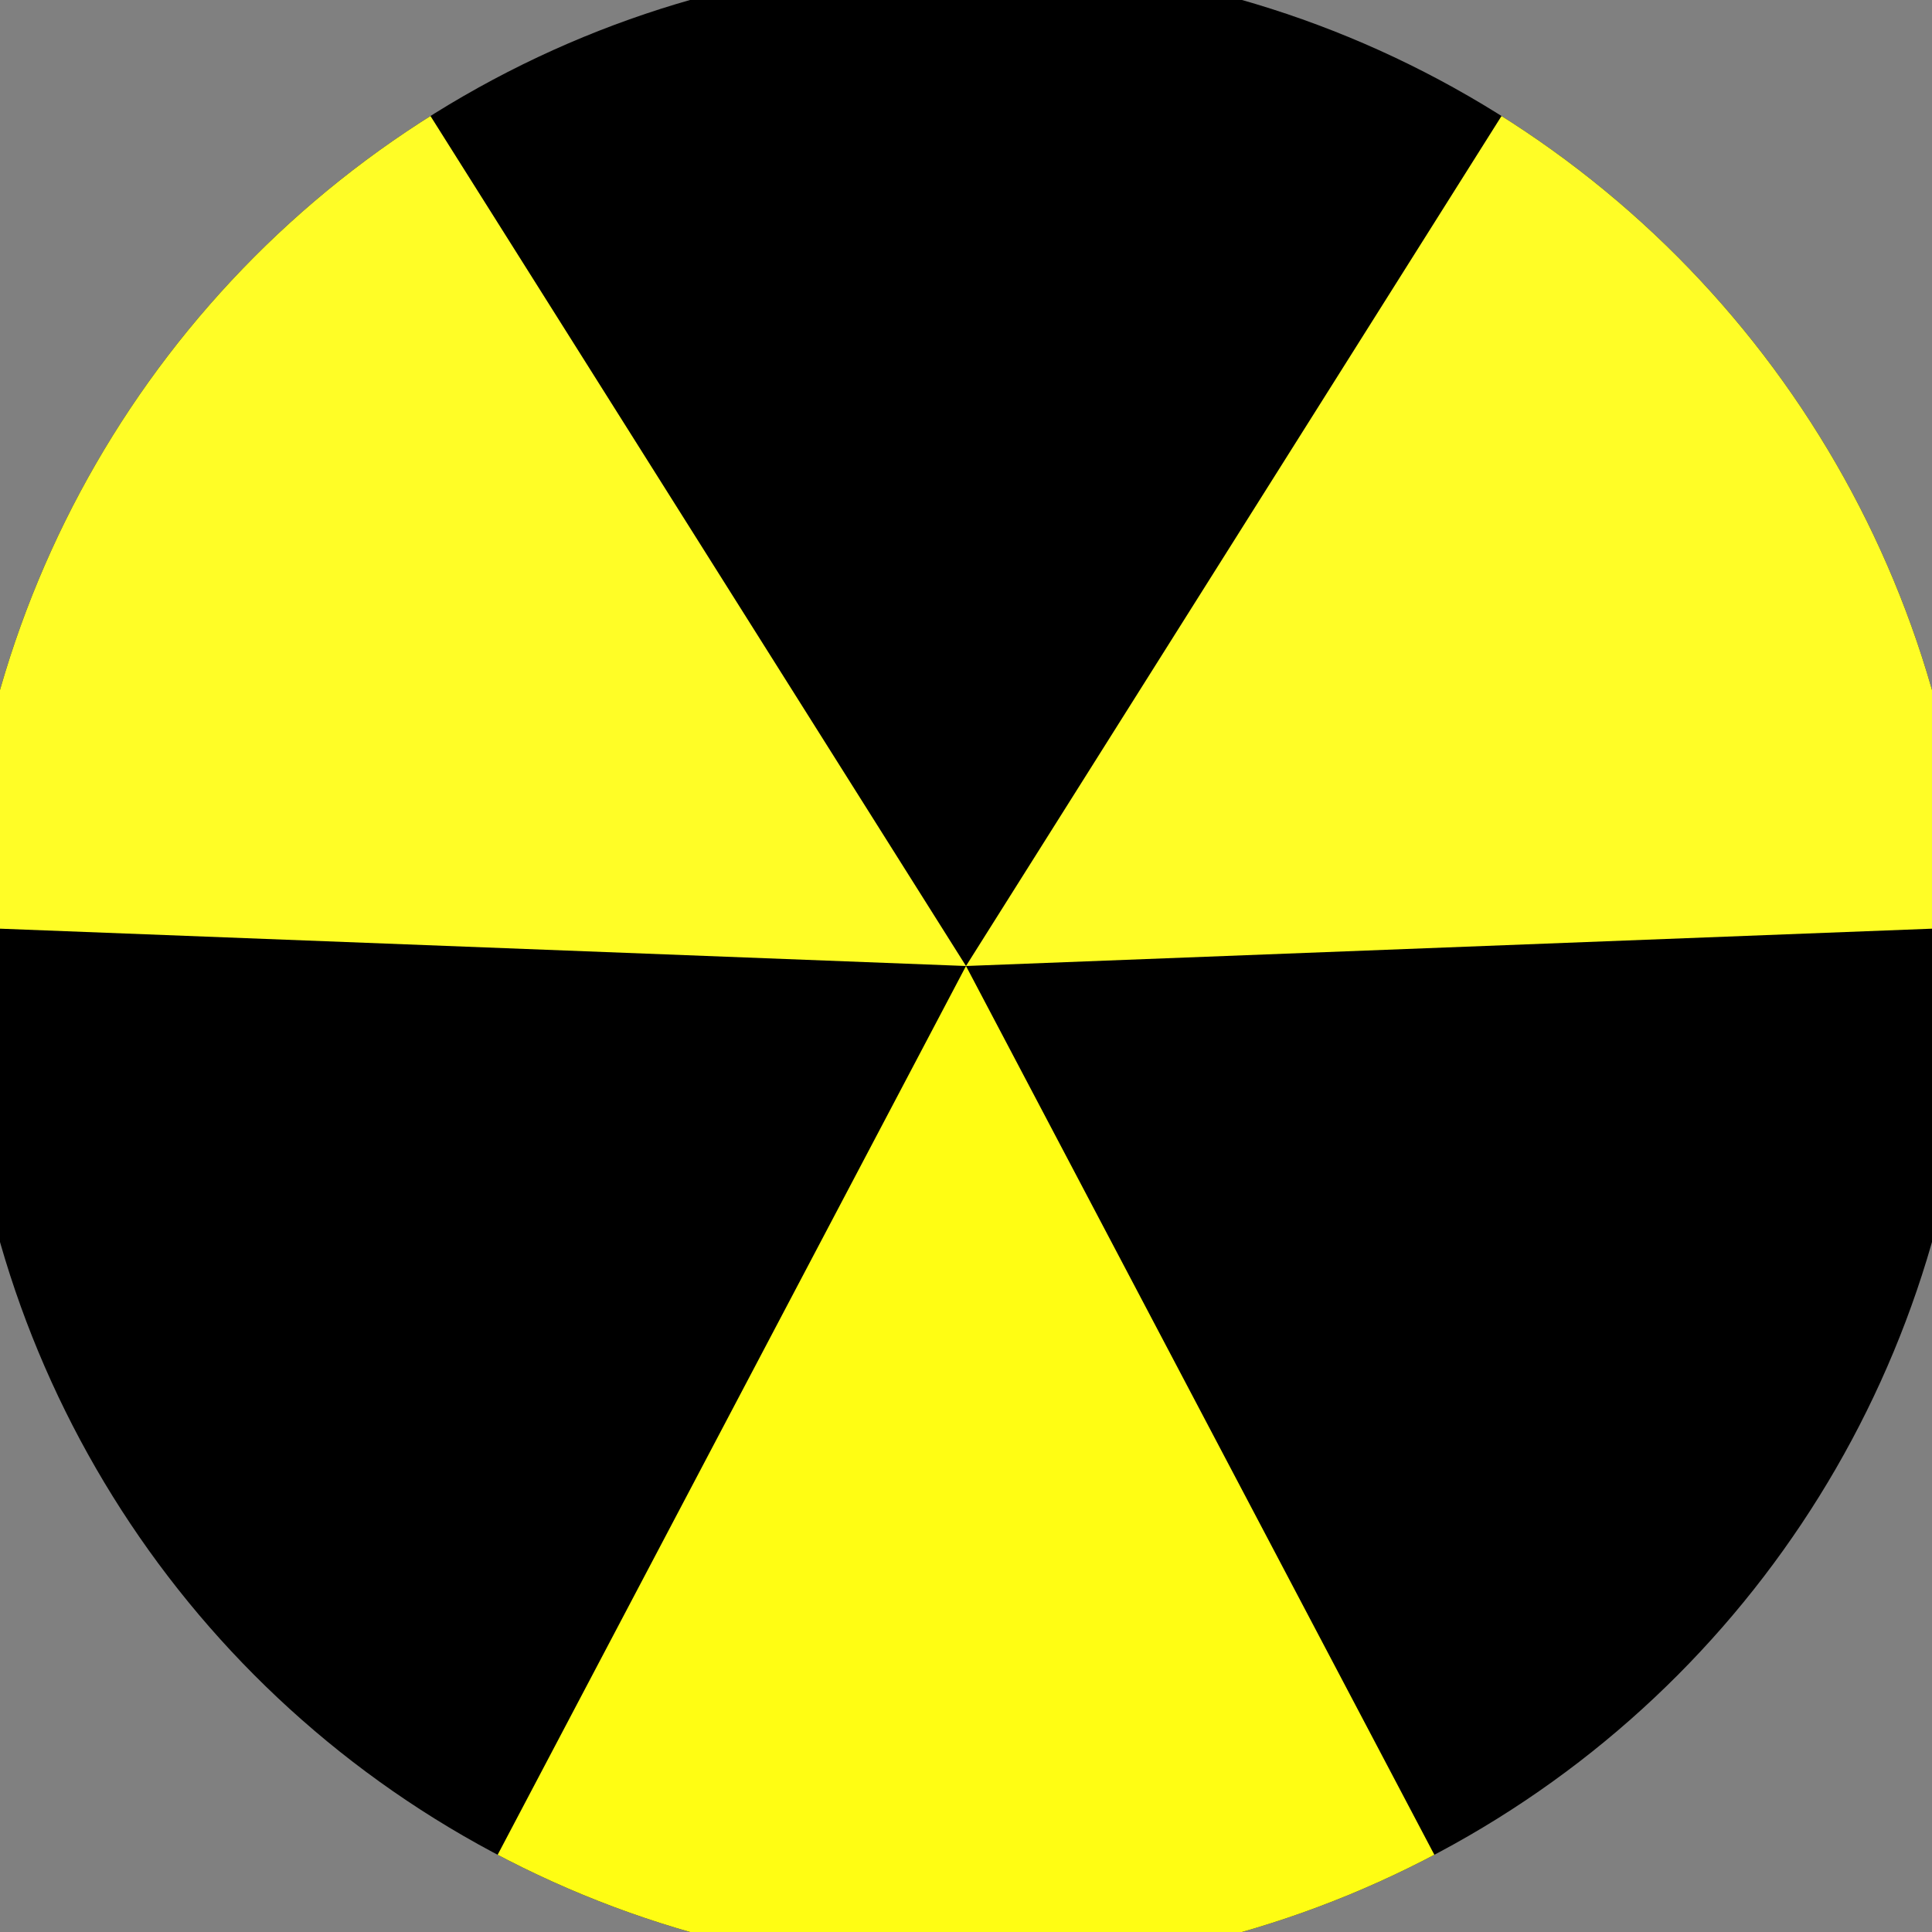
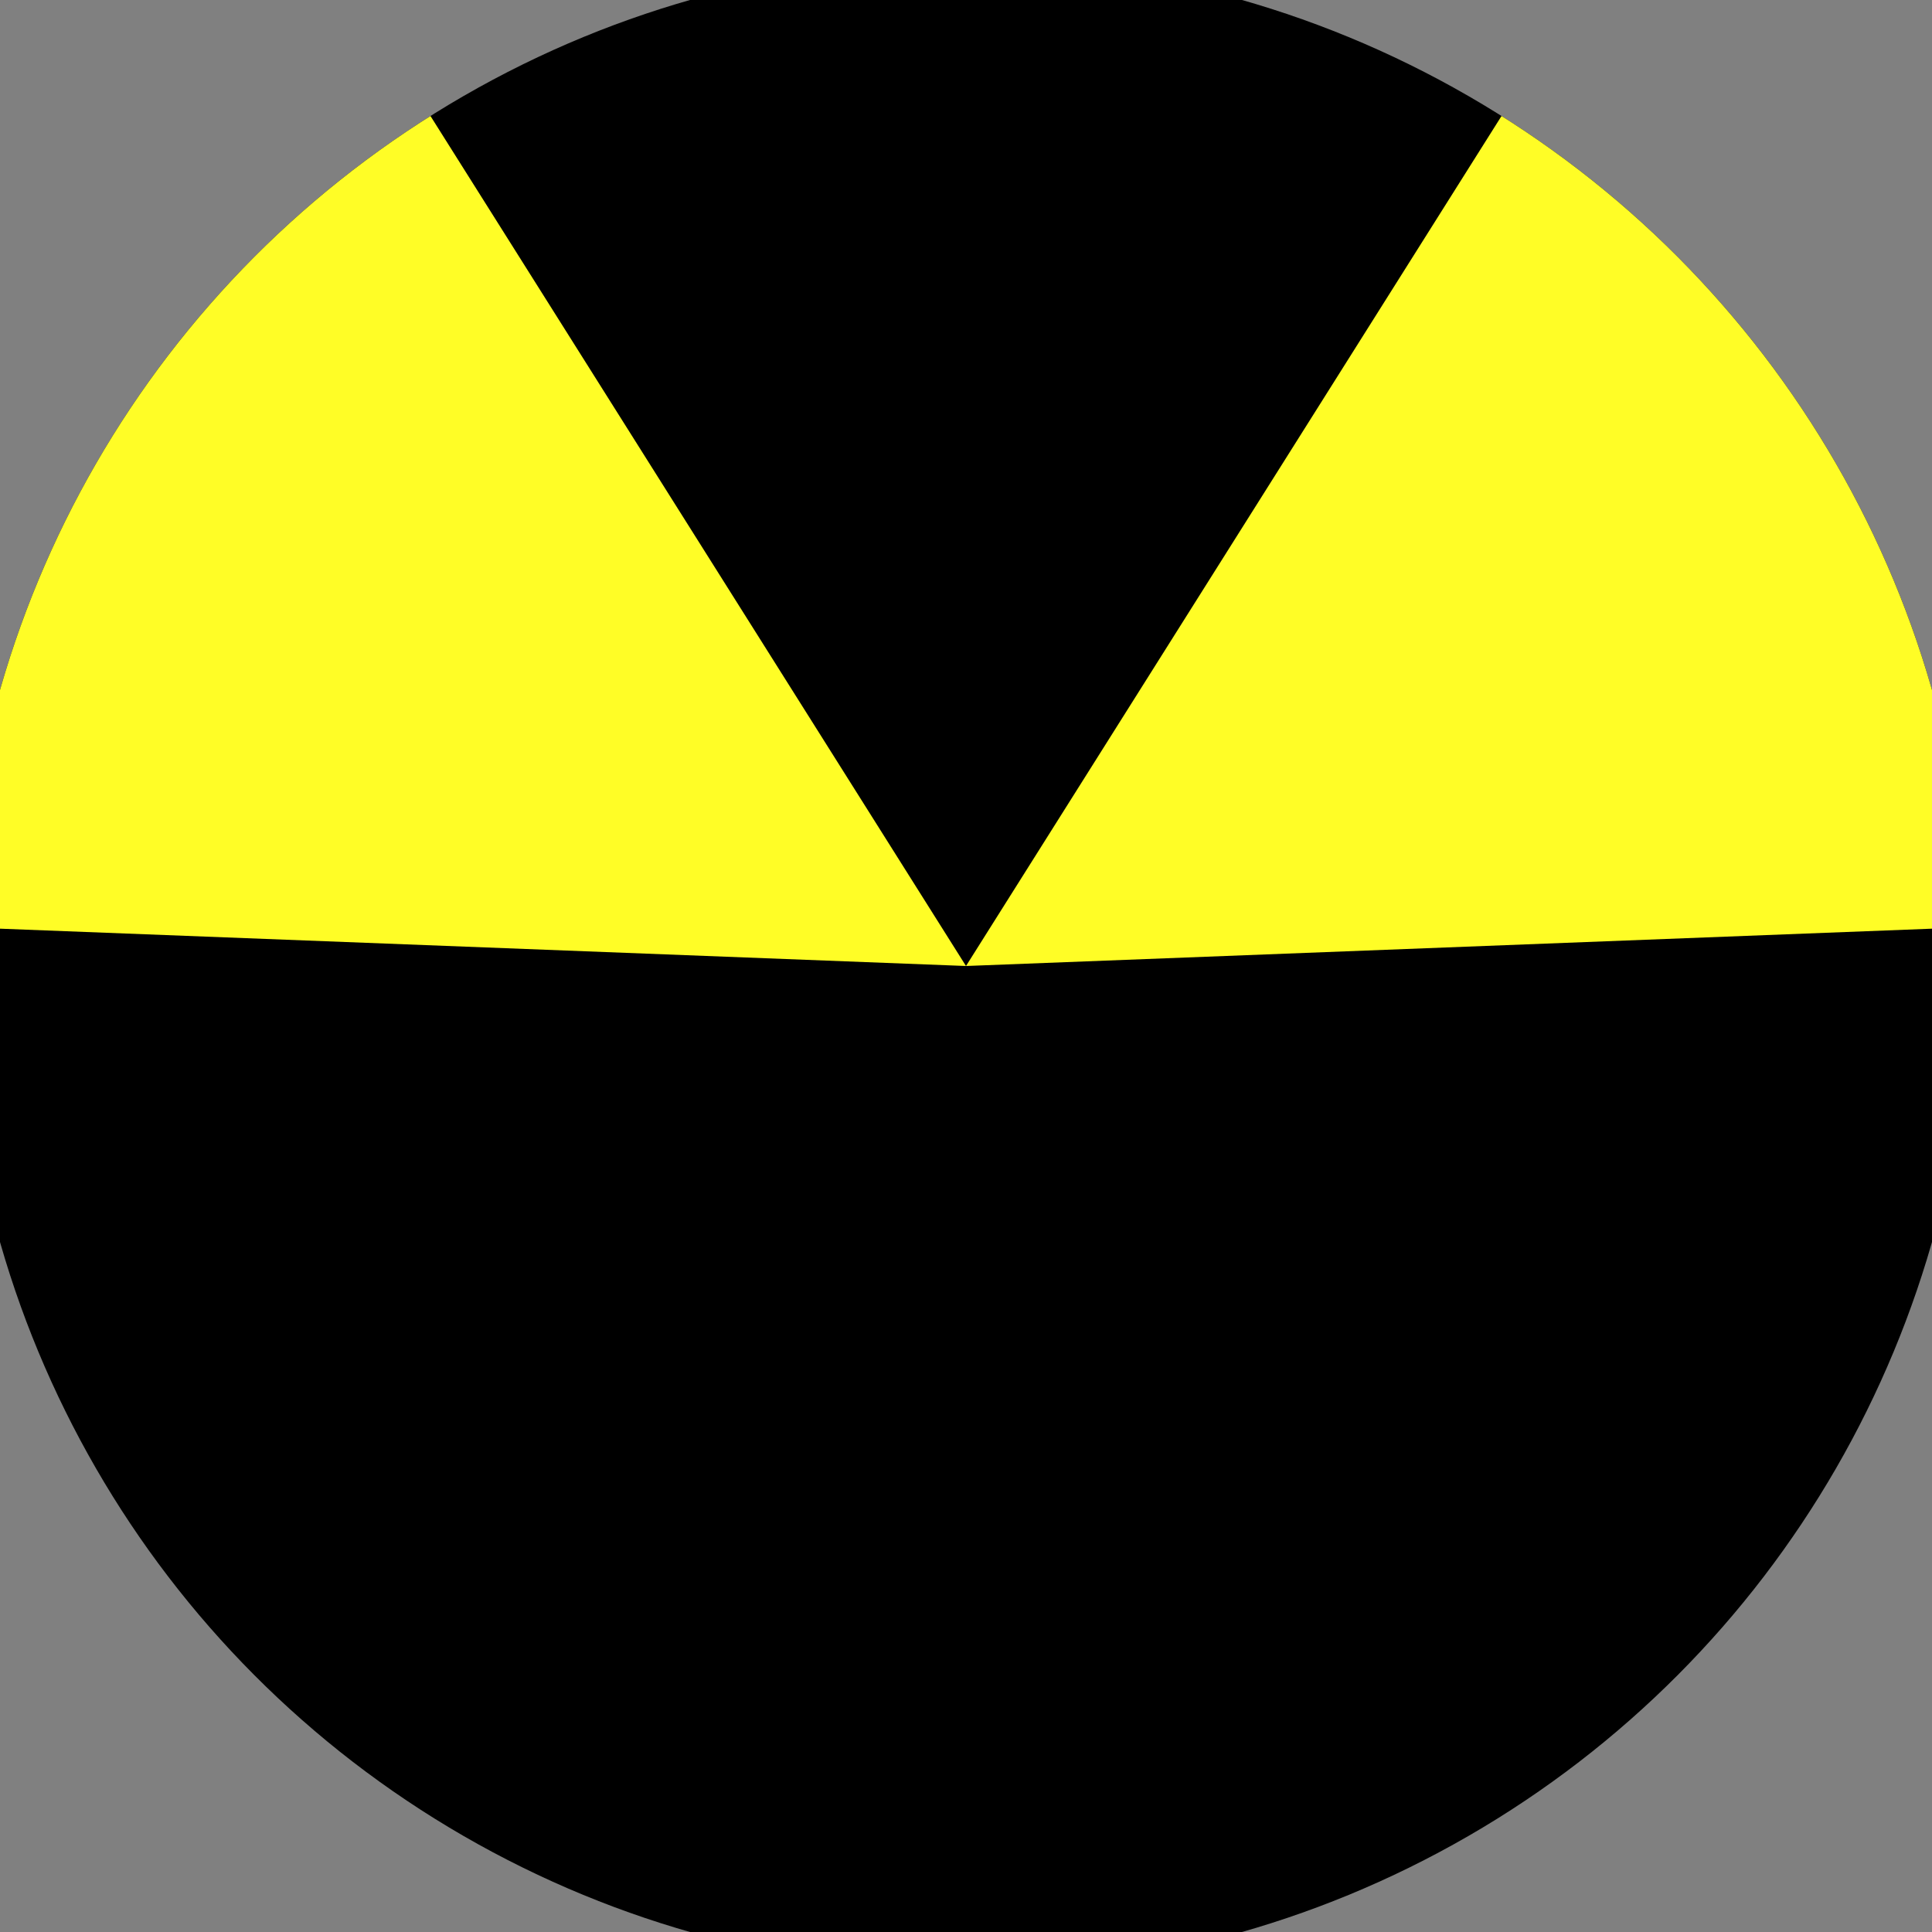
<svg xmlns="http://www.w3.org/2000/svg" width="128" height="128" viewBox="0 0 100 100" shape-rendering="geometricPrecision">
  <rect x="0" y="0" width="100" height="100" fill="#808080" stroke="none" />
  <defs>
    <clipPath id="clip">
      <circle cx="50" cy="50" r="52" />
    </clipPath>
  </defs>
  <g transform="rotate(180 50 50)">
    <rect x="0" y="0" width="100" height="100" fill="#000000" clip-path="url(#clip)" />
-     <path d="M 50 50 L 3.381 -38.468 L 96.619 -38.468 Z" fill="#fffd13" clip-path="url(#clip)" />
-     <path d="M 50 50 L -3.306 134.608 L -49.925 53.861 Z                           M 50 50 L 149.925 53.861 L 103.306 134.608" fill="#fffd26" clip-path="url(#clip)" />
+     <path d="M 50 50 L -3.306 134.608 L -49.925 53.861 M 50 50 L 149.925 53.861 L 103.306 134.608" fill="#fffd26" clip-path="url(#clip)" />
  </g>
</svg>